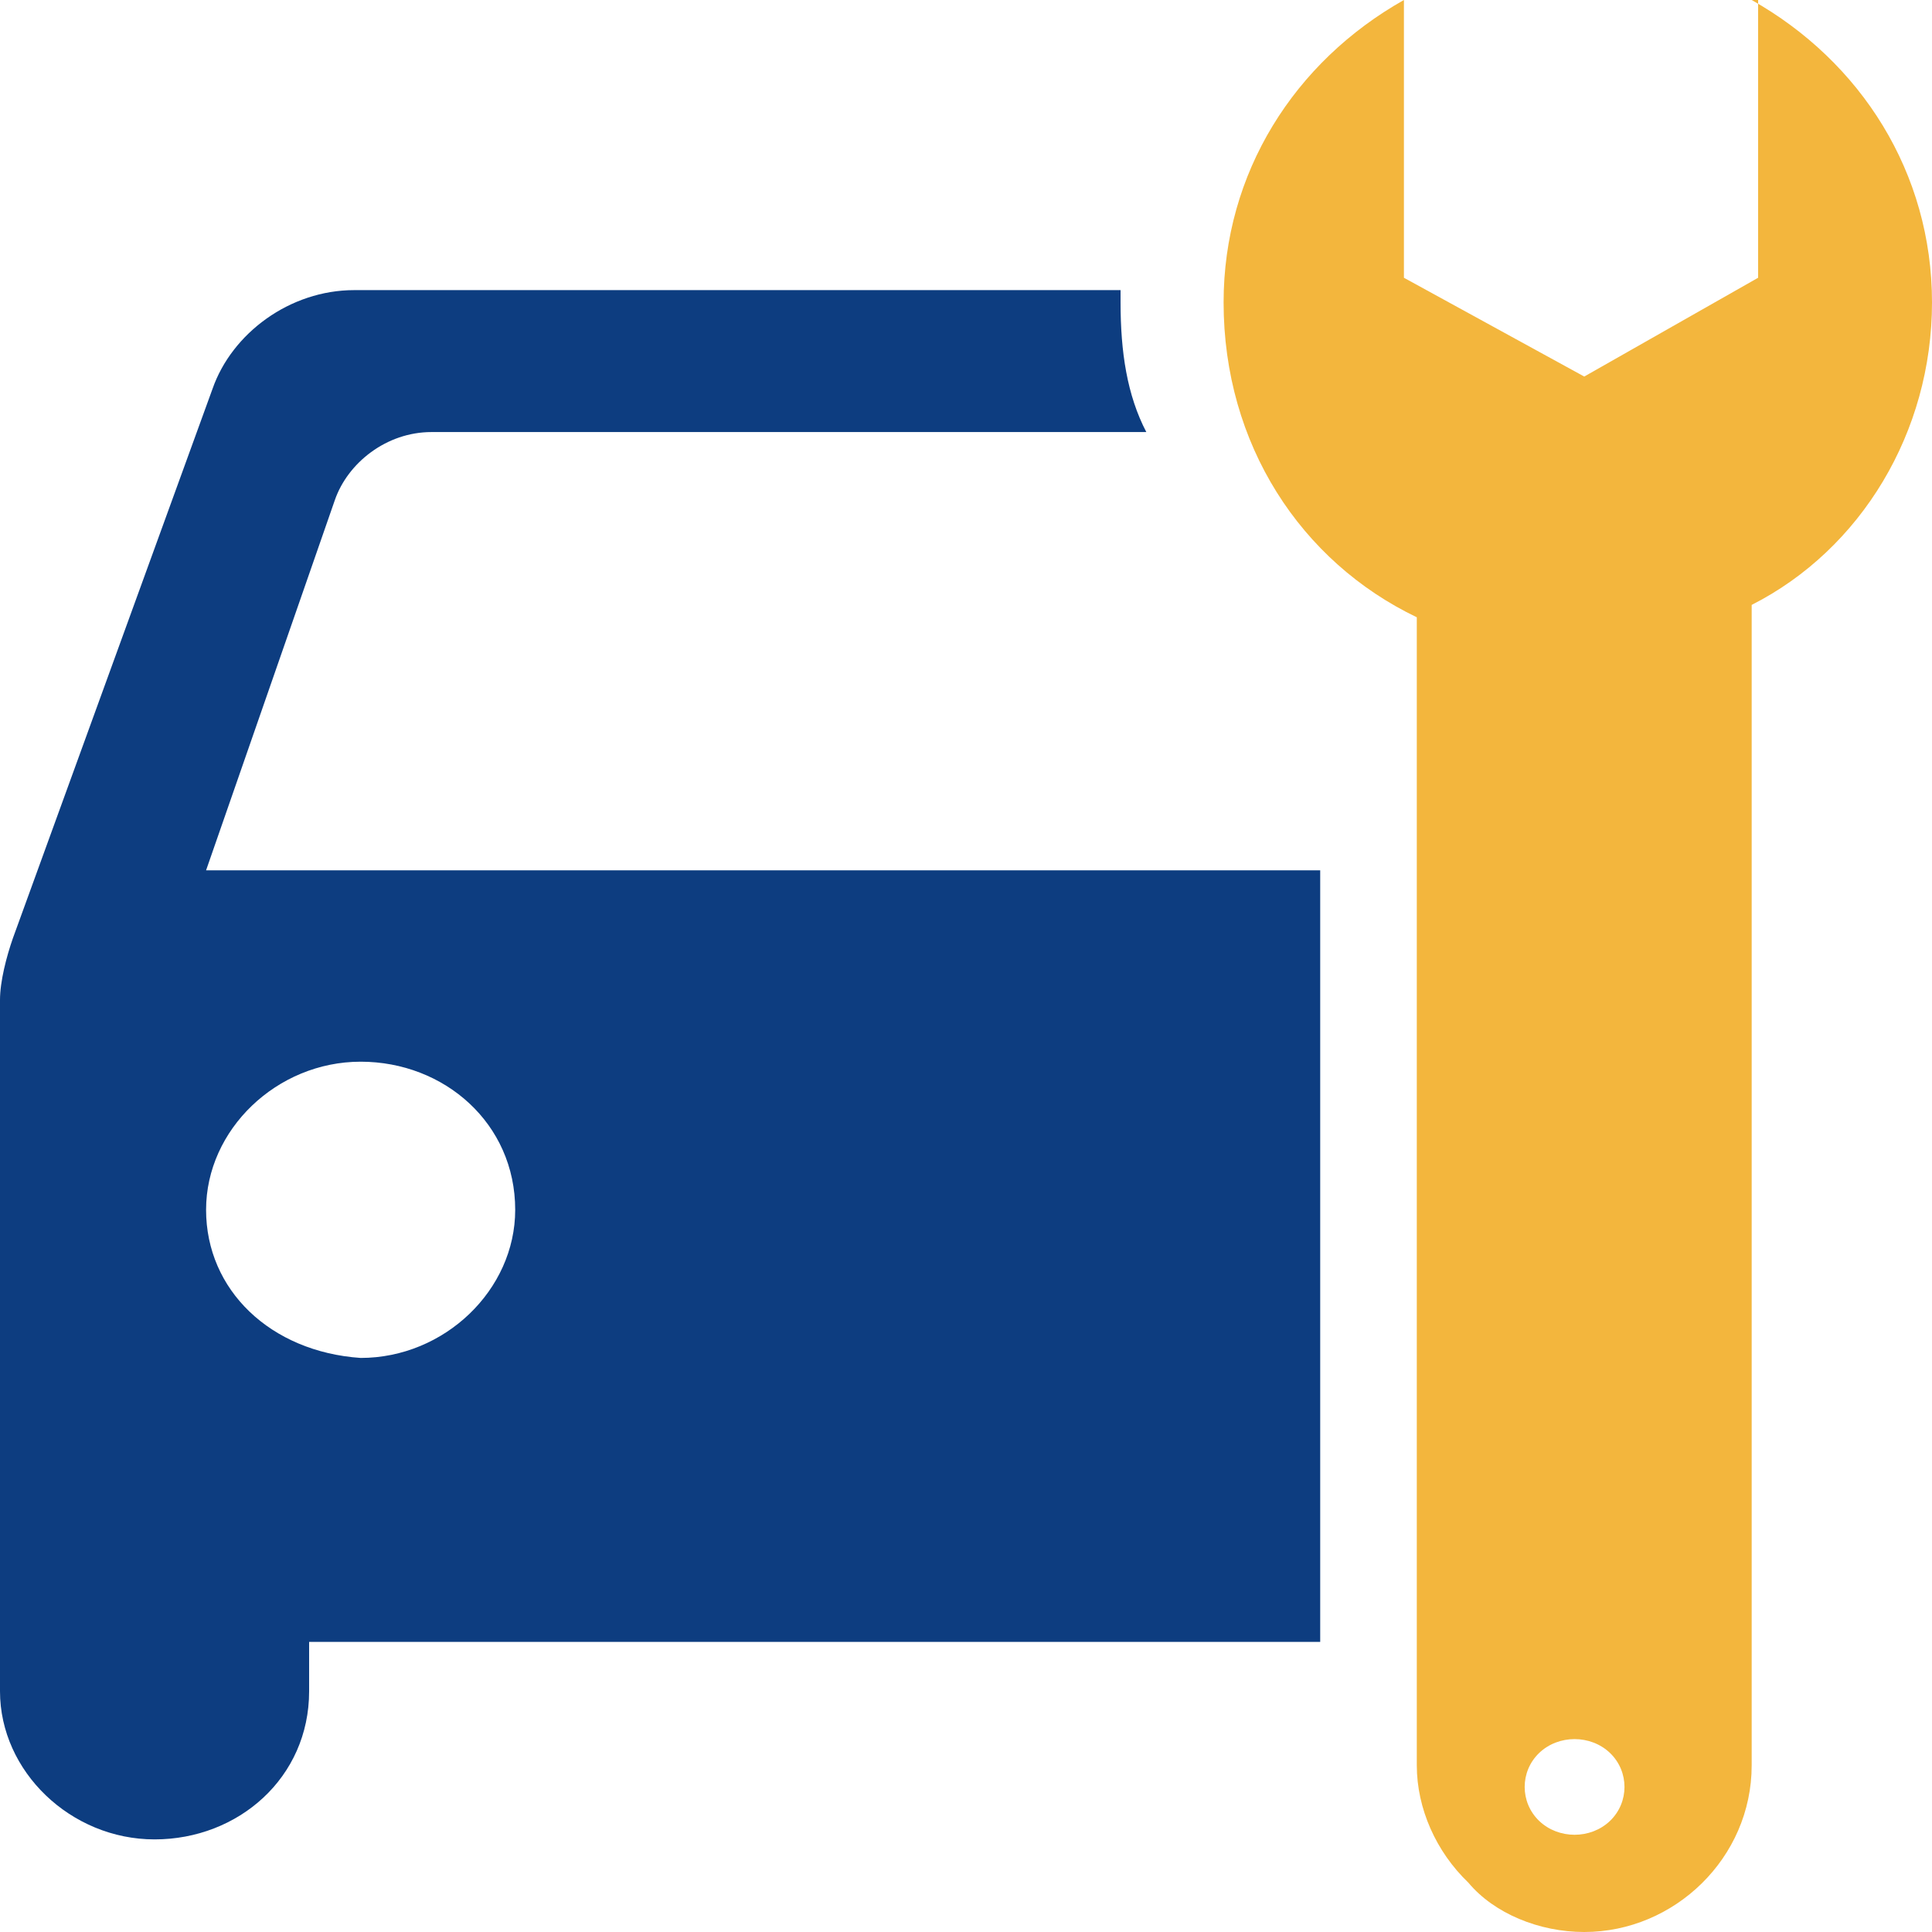
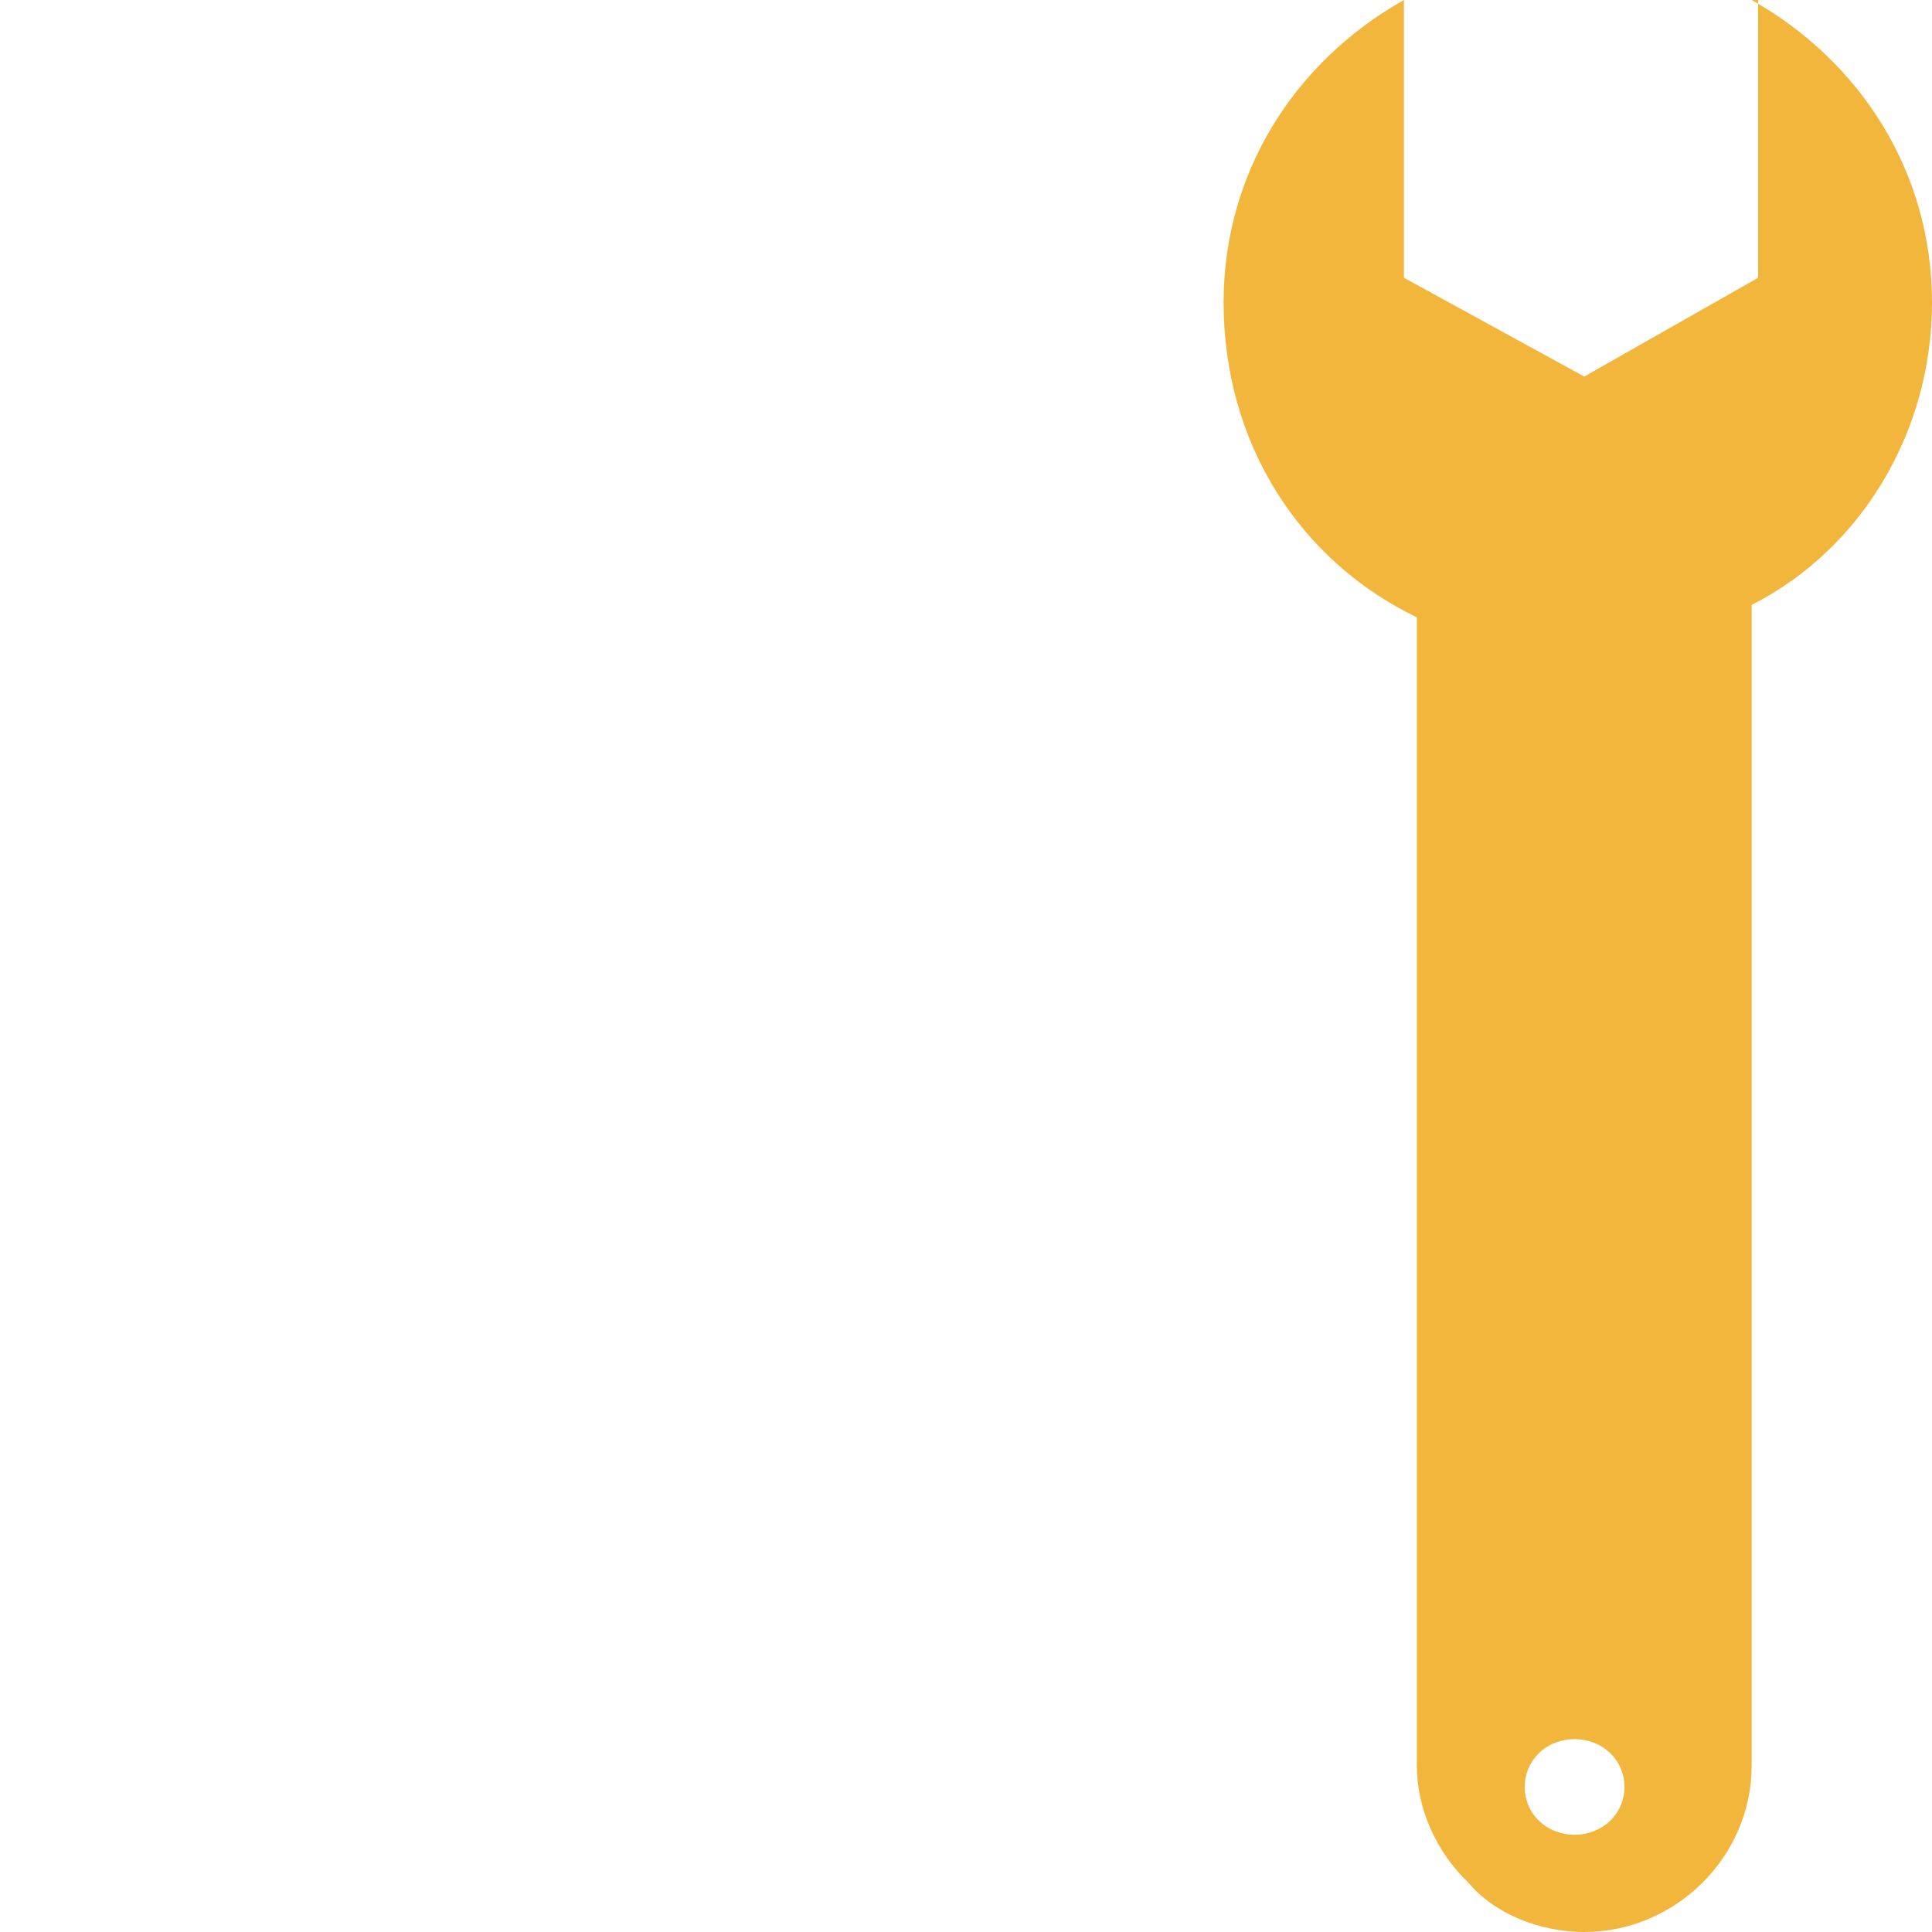
<svg xmlns="http://www.w3.org/2000/svg" class="w-10 h-auto mx-auto align-middle" width="30" height="30" viewBox="0 0 30 30" fill="none">
-   <path fill-rule="evenodd" clip-rule="evenodd" d="M17.4 4.696V4.505H5.5C4.5 4.505 3.6 5.176 3.3 6.038L0.2 14.569C0.1 14.856 0 15.24 0 15.527V26.262C0 27.508 1.1 28.562 2.4 28.562C3.7 28.562 4.8 27.604 4.8 26.262V25.495H20.5V13.514H3.2L5.2 7.764C5.4 7.188 6 6.709 6.7 6.709H17.8C17.5 6.134 17.4 5.463 17.4 4.696ZM3.2 18.786C3.2 17.54 4.3 16.486 5.6 16.486C6.9 16.486 8 17.444 8 18.786C8 20.032 6.9 21.086 5.6 21.086C4.2 20.99 3.2 20.032 3.2 18.786Z" fill="#0D3D80" />
  <path fill-rule="evenodd" clip-rule="evenodd" d="M27.2 0C28.9 0.958 30 2.684 30 4.696C30 6.709 28.9 8.53 27.2 9.393V27.412C27.2 28.85 26 30 24.6 30C23.9 30 23.2 29.712 22.8 29.233C22.3 28.754 22 28.083 22 27.412V9.585C20.2 8.722 19 6.901 19 4.696C19 2.684 20.1 0.958 21.8 0V4.313L24.6 5.847L27.3 4.313V0H27.2ZM23.9 28.275C24.2 28.562 24.7 28.562 25 28.275C25.3 27.987 25.3 27.508 25 27.22C24.7 26.933 24.2 26.933 23.9 27.22C23.6 27.508 23.6 27.987 23.9 28.275Z" fill="#F3B63D" />
</svg>